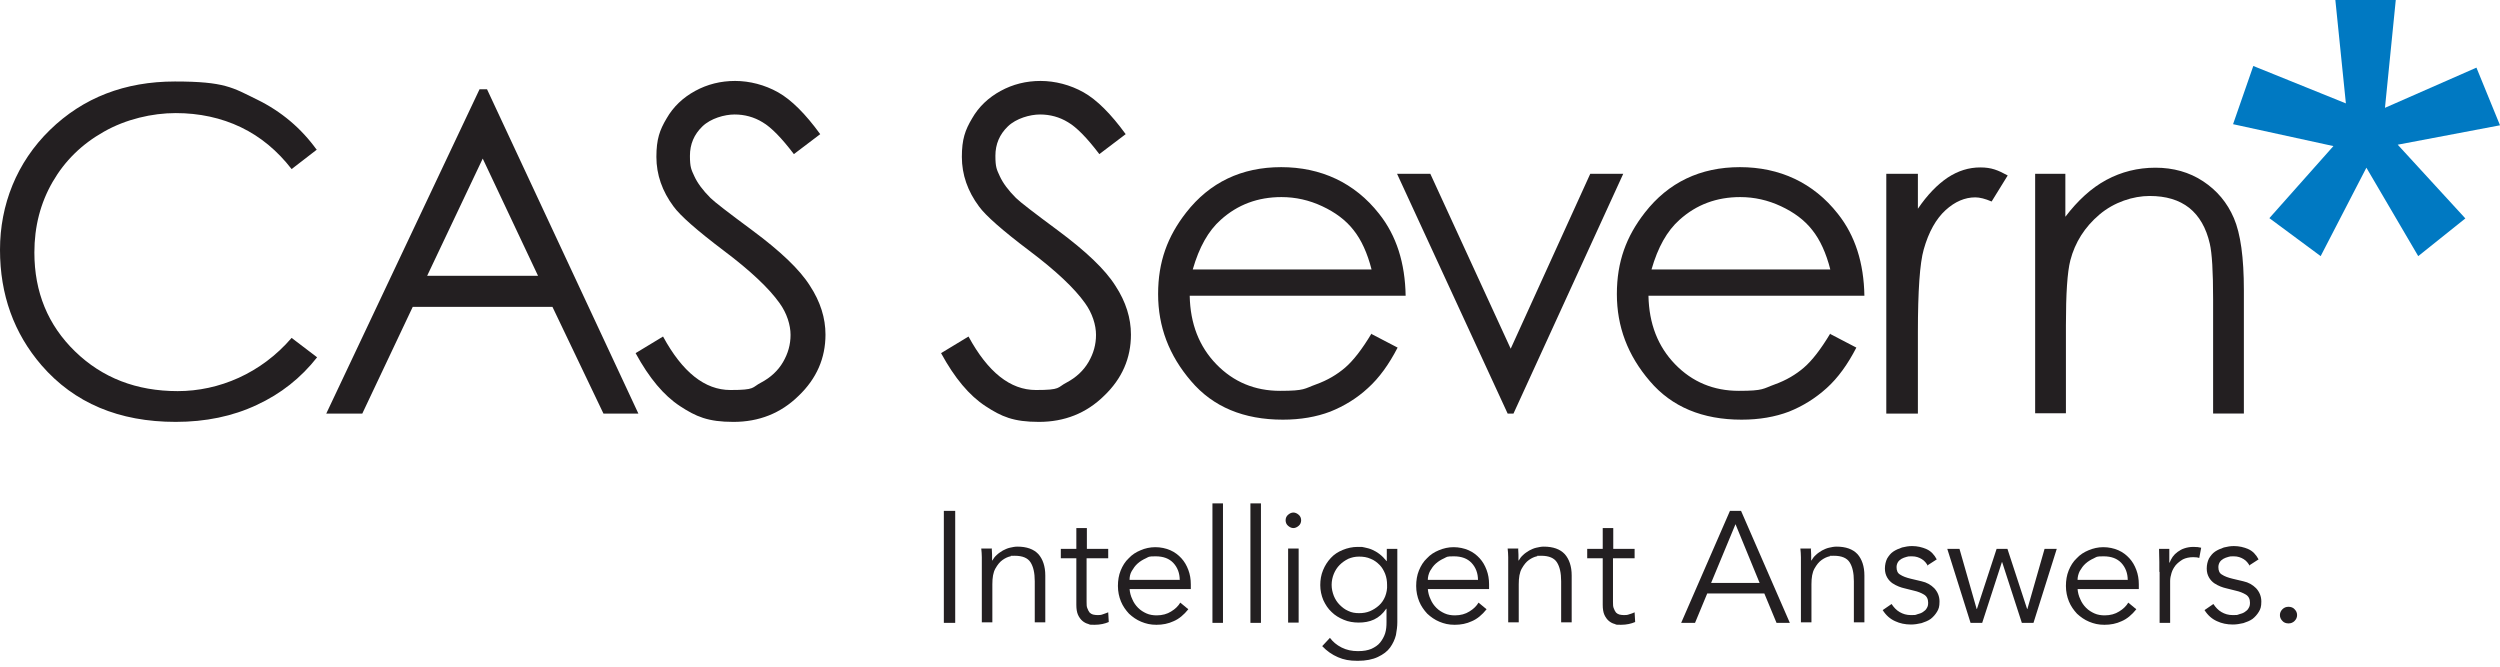
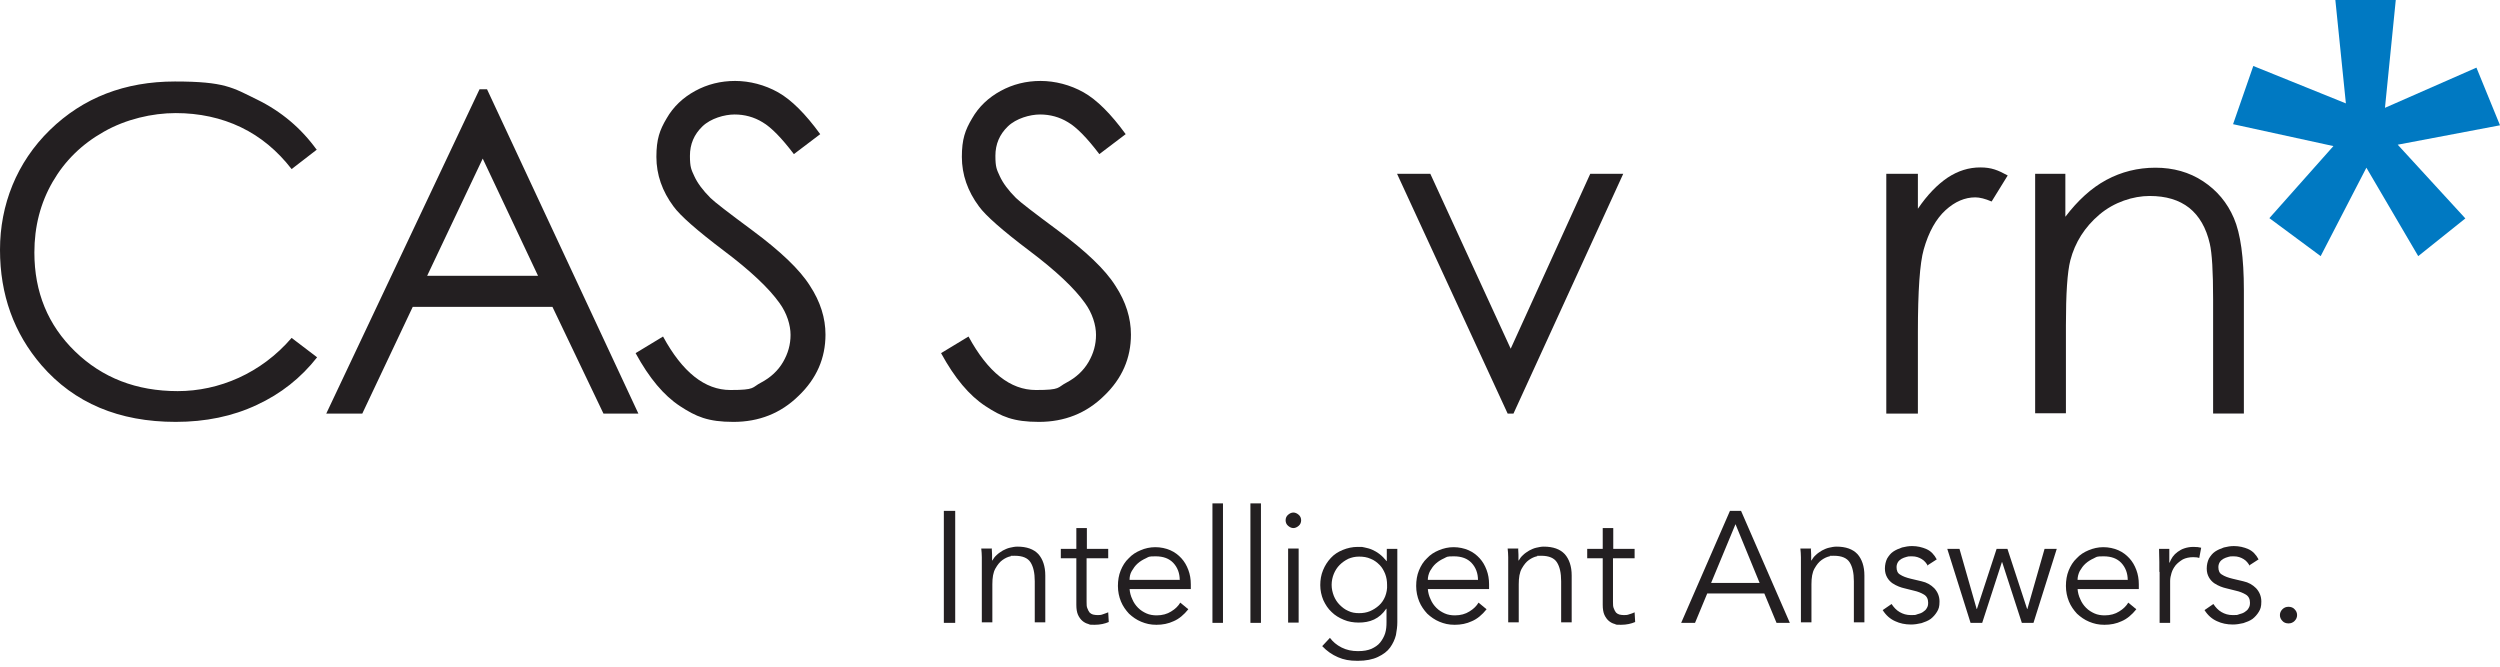
<svg xmlns="http://www.w3.org/2000/svg" width="300" height="80" viewBox="0 0 300 80" fill="none">
  <g clip-path="url(#clip0_932_317)">
    <path d="M38.053 17.929L34.993 20.29C33.296 18.095 31.267 16.399 28.906 15.268C26.544 14.137 23.916 13.571 21.089 13.571C18.261 13.571 15.101 14.303 12.474 15.8C9.813 17.297 7.784 19.293 6.32 21.82C4.856 24.349 4.125 27.176 4.125 30.303C4.125 35.059 5.755 39.018 9.014 42.178C12.274 45.338 16.365 46.934 21.322 46.934C26.278 46.934 31.334 44.805 34.993 40.548L38.053 42.876C36.124 45.338 33.696 47.267 30.802 48.597C27.908 49.961 24.648 50.626 21.089 50.626C14.27 50.626 8.915 48.364 4.989 43.841C1.663 39.982 0 35.359 0 29.97C0 24.581 1.996 19.492 5.987 15.6C9.979 11.709 15.002 9.779 20.989 9.779C26.976 9.779 27.908 10.511 30.835 11.941C33.762 13.372 36.157 15.401 38.02 17.995L38.053 17.929Z" fill="#231F21" />
    <path d="M58.443 10.711L76.605 49.629H72.414L66.293 36.822H49.529L43.475 49.629H39.151L57.545 10.711H58.51H58.443ZM57.944 18.994L51.258 33.097H64.564L57.911 18.994H57.944Z" fill="#231F21" />
    <path d="M76.272 42.377L79.565 40.382C81.894 44.672 84.588 46.801 87.648 46.801C90.709 46.801 90.176 46.502 91.341 45.903C92.472 45.304 93.37 44.473 93.968 43.442C94.567 42.41 94.866 41.346 94.866 40.182C94.866 39.018 94.434 37.587 93.536 36.357C92.305 34.627 90.11 32.531 86.883 30.103C83.624 27.642 81.628 25.879 80.829 24.781C79.466 22.952 78.767 20.956 78.767 18.827C78.767 16.698 79.166 15.601 79.998 14.203C80.796 12.806 81.96 11.709 83.424 10.91C84.888 10.112 86.484 9.713 88.214 9.713C89.944 9.713 91.773 10.179 93.37 11.077C94.966 11.975 96.663 13.671 98.426 16.099L95.266 18.494C93.802 16.565 92.538 15.268 91.507 14.669C90.476 14.037 89.345 13.738 88.147 13.738C86.95 13.738 85.287 14.203 84.289 15.168C83.291 16.133 82.792 17.297 82.792 18.694C82.792 20.091 82.958 20.357 83.324 21.155C83.69 21.954 84.322 22.819 85.253 23.75C85.752 24.249 87.449 25.546 90.276 27.642C93.636 30.136 95.964 32.332 97.195 34.294C98.459 36.224 99.058 38.186 99.058 40.149C99.058 42.976 97.993 45.438 95.831 47.5C93.702 49.595 91.074 50.627 88.014 50.627C84.954 50.627 83.524 49.995 81.594 48.73C79.665 47.467 77.902 45.371 76.272 42.377Z" fill="#231F21" />
    <path d="M112.928 42.377L116.221 40.382C118.55 44.672 121.244 46.801 124.304 46.801C127.364 46.801 126.832 46.502 127.996 45.903C129.127 45.304 130.025 44.473 130.624 43.442C131.223 42.41 131.522 41.346 131.522 40.182C131.522 39.018 131.09 37.587 130.192 36.357C128.961 34.627 126.766 32.531 123.539 30.103C120.279 27.642 118.284 25.879 117.485 24.781C116.121 22.952 115.423 20.956 115.423 18.827C115.423 16.698 115.822 15.601 116.654 14.203C117.452 12.806 118.616 11.709 120.08 10.91C121.543 10.112 123.14 9.713 124.87 9.713C126.599 9.713 128.429 10.179 130.025 11.077C131.622 11.975 133.319 13.671 135.081 16.099L131.921 18.494C130.458 16.565 129.194 15.268 128.163 14.669C127.132 14.037 126.001 13.738 124.803 13.738C123.606 13.738 121.943 14.203 120.945 15.168C119.947 16.133 119.448 17.297 119.448 18.694C119.448 20.091 119.614 20.357 119.98 21.155C120.346 21.954 120.978 22.819 121.909 23.75C122.408 24.249 124.105 25.546 126.932 27.642C130.292 30.136 132.62 32.332 133.851 34.294C135.115 36.224 135.713 38.186 135.713 40.149C135.713 42.976 134.649 45.438 132.487 47.5C130.358 49.595 127.73 50.627 124.67 50.627C121.61 50.627 120.18 49.995 118.25 48.73C116.321 47.467 114.558 45.371 112.928 42.377Z" fill="#231F21" />
-     <path d="M164.586 40.082L167.713 41.712C166.681 43.708 165.517 45.338 164.153 46.568C162.823 47.799 161.293 48.73 159.63 49.396C157.967 50.028 156.071 50.36 153.942 50.36C149.252 50.36 145.559 48.83 142.932 45.737C140.271 42.643 138.973 39.184 138.973 35.292C138.973 31.4 140.104 28.373 142.333 25.513C145.16 21.887 148.985 20.058 153.742 20.058C158.499 20.058 162.557 21.92 165.484 25.646C167.58 28.274 168.611 31.567 168.677 35.492H142.765C142.832 38.851 143.896 41.579 145.959 43.708C148.021 45.837 150.582 46.901 153.609 46.901C156.636 46.901 156.503 46.635 157.9 46.136C159.297 45.637 160.461 44.938 161.426 44.107C162.39 43.275 163.455 41.911 164.586 40.016V40.082ZM164.586 32.332C164.087 30.369 163.355 28.773 162.424 27.608C161.492 26.411 160.228 25.48 158.665 24.748C157.102 24.016 155.472 23.65 153.775 23.65C150.948 23.65 148.52 24.548 146.491 26.378C144.994 27.708 143.896 29.671 143.131 32.332H164.586Z" fill="#231F21" />
    <path d="M167.679 20.856H171.638L181.284 41.846L190.831 20.856H194.789L181.617 49.629H180.918L167.646 20.856H167.679Z" fill="#231F21" />
-     <path d="M219.636 40.082L222.763 41.712C221.732 43.708 220.568 45.338 219.204 46.568C217.84 47.799 216.343 48.73 214.68 49.396C213.017 50.028 211.121 50.36 208.992 50.36C204.302 50.36 200.61 48.83 197.982 45.737C195.321 42.643 194.024 39.184 194.024 35.292C194.024 31.4 195.155 28.373 197.383 25.513C200.211 21.887 204.036 20.058 208.793 20.058C213.549 20.058 217.607 21.92 220.534 25.646C222.63 28.274 223.661 31.567 223.728 35.492H197.816C197.882 38.851 198.947 41.579 201.009 43.708C203.071 45.837 205.633 46.901 208.659 46.901C211.686 46.901 211.553 46.635 212.95 46.136C214.347 45.637 215.512 44.938 216.476 44.107C217.441 43.275 218.505 41.911 219.636 40.016V40.082ZM219.636 32.332C219.137 30.369 218.406 28.773 217.474 27.608C216.543 26.411 215.279 25.48 213.715 24.748C212.152 24.016 210.522 23.65 208.826 23.65C205.998 23.65 203.57 24.548 201.541 26.378C200.044 27.708 198.947 29.671 198.182 32.332H219.636Z" fill="#231F21" />
    <path d="M226.355 20.856H230.147V25.047C231.278 23.384 232.476 22.153 233.707 21.322C234.971 20.49 236.268 20.091 237.632 20.091C238.995 20.091 239.76 20.424 240.925 21.055L238.995 24.182C238.23 23.85 237.565 23.683 237.033 23.683C235.802 23.683 234.605 24.182 233.474 25.213C232.343 26.244 231.445 27.808 230.846 29.937C230.38 31.567 230.147 34.893 230.147 39.882V49.629H226.355V20.856Z" fill="#231F21" />
    <path d="M244.151 20.856H247.843V26.012C249.34 24.049 250.97 22.552 252.766 21.588C254.563 20.623 256.525 20.124 258.654 20.124C260.783 20.124 262.712 20.656 264.375 21.754C266.038 22.852 267.269 24.315 268.067 26.178C268.866 28.041 269.265 30.901 269.265 34.826V49.628H265.573V35.891C265.573 32.564 265.44 30.369 265.174 29.238C264.741 27.342 263.91 25.912 262.712 24.947C261.481 23.983 259.918 23.517 257.955 23.517C255.993 23.517 253.698 24.249 251.935 25.745C250.172 27.242 249.008 29.072 248.442 31.234C248.076 32.664 247.91 35.259 247.91 39.051V49.595H244.218V20.856H244.151Z" fill="#231F21" />
    <path d="M114.625 74.742H113.261V61.304H114.625V74.742Z" fill="#231F21" />
    <path d="M119.015 65.861C119.015 66.094 119.049 66.326 119.049 66.559C119.049 66.792 119.049 67.025 119.049 67.258H119.082C119.215 67.025 119.381 66.792 119.614 66.593C119.814 66.393 120.08 66.227 120.346 66.06C120.612 65.927 120.878 65.794 121.178 65.728C121.477 65.661 121.776 65.595 122.076 65.595C123.207 65.595 124.038 65.894 124.604 66.493C125.136 67.092 125.435 67.956 125.435 69.054V74.676H124.171V69.753C124.171 68.755 124.005 68.023 123.672 67.491C123.34 66.959 122.708 66.692 121.776 66.692C120.845 66.692 121.543 66.692 121.244 66.759C120.945 66.826 120.645 66.959 120.313 67.191C119.98 67.424 119.714 67.757 119.448 68.222C119.182 68.688 119.082 69.32 119.082 70.118V74.676H117.818V67.757C117.818 67.524 117.818 67.225 117.818 66.859C117.818 66.493 117.785 66.16 117.751 65.828H119.049L119.015 65.861Z" fill="#231F21" />
    <path d="M132.953 66.992H130.391V72.214C130.391 72.547 130.391 72.813 130.491 73.013C130.558 73.212 130.658 73.378 130.757 73.511C130.857 73.611 131.023 73.711 131.156 73.744C131.323 73.778 131.489 73.811 131.689 73.811C131.888 73.811 132.121 73.811 132.354 73.711C132.587 73.611 132.786 73.578 132.986 73.478L133.052 74.642C132.587 74.842 132.021 74.975 131.356 74.975C130.691 74.975 130.857 74.975 130.591 74.875C130.325 74.809 130.092 74.676 129.892 74.509C129.693 74.343 129.493 74.077 129.36 73.778C129.227 73.478 129.161 73.079 129.161 72.58V66.992H127.298V65.861H129.161V63.366H130.425V65.861H132.986V66.992H132.953Z" fill="#231F21" />
    <path d="M135.547 70.651C135.58 71.083 135.68 71.515 135.88 71.915C136.046 72.314 136.279 72.646 136.578 72.946C136.878 73.245 137.21 73.445 137.576 73.611C137.942 73.777 138.375 73.844 138.807 73.844C139.472 73.844 140.071 73.677 140.537 73.378C141.036 73.079 141.402 72.713 141.634 72.314L142.599 73.112C142.067 73.777 141.468 74.276 140.836 74.542C140.204 74.842 139.506 74.975 138.774 74.975C138.042 74.975 137.51 74.842 136.944 74.609C136.379 74.376 135.913 74.043 135.481 73.644C135.082 73.212 134.749 72.746 134.516 72.181C134.283 71.615 134.15 70.983 134.15 70.318C134.15 69.653 134.25 69.021 134.483 68.455C134.716 67.89 135.015 67.391 135.447 66.992C135.847 66.559 136.312 66.26 136.878 66.027C137.41 65.794 138.009 65.661 138.641 65.661C139.273 65.661 139.905 65.794 140.437 66.027C140.969 66.26 141.402 66.593 141.767 66.992C142.133 67.391 142.399 67.856 142.599 68.389C142.799 68.921 142.898 69.486 142.898 70.118V70.684H135.514L135.547 70.651ZM141.568 69.619C141.568 68.788 141.302 68.089 140.803 67.557C140.304 67.025 139.605 66.759 138.674 66.759C137.743 66.759 137.876 66.825 137.51 66.992C137.144 67.158 136.811 67.358 136.512 67.624C136.212 67.89 136.013 68.189 135.813 68.522C135.614 68.854 135.547 69.22 135.547 69.586H141.535L141.568 69.619Z" fill="#231F21" />
    <path d="M146.757 74.743H145.493V60.406H146.757V74.743Z" fill="#231F21" />
    <path d="M151.314 74.743H150.05V60.406H151.314V74.743Z" fill="#231F21" />
    <path d="M156.137 62.435C156.137 62.701 156.037 62.934 155.838 63.1C155.638 63.267 155.439 63.367 155.206 63.367C154.973 63.367 154.773 63.267 154.574 63.1C154.374 62.934 154.274 62.701 154.274 62.435C154.274 62.169 154.374 61.936 154.574 61.77C154.773 61.604 154.973 61.504 155.206 61.504C155.439 61.504 155.638 61.604 155.838 61.77C156.037 61.936 156.137 62.169 156.137 62.435ZM155.838 74.709H154.574V65.828H155.838V74.709Z" fill="#231F21" />
    <path d="M159.563 76.505C159.929 77.004 160.395 77.403 160.993 77.702C161.592 78.002 162.224 78.135 162.956 78.135C163.688 78.135 164.12 78.035 164.553 77.869C164.985 77.669 165.351 77.436 165.617 77.104C165.883 76.771 166.083 76.405 166.216 76.006C166.349 75.574 166.382 75.141 166.382 74.642V73.046H166.349C165.95 73.644 165.451 74.077 164.885 74.343C164.32 74.609 163.688 74.709 163.056 74.709C162.424 74.709 161.792 74.609 161.259 74.376C160.694 74.143 160.195 73.844 159.796 73.445C159.363 73.046 159.064 72.58 158.798 72.014C158.565 71.449 158.432 70.85 158.432 70.218C158.432 69.586 158.532 68.987 158.765 68.422C158.998 67.857 159.297 67.391 159.696 66.959C160.095 66.526 160.561 66.227 161.126 65.994C161.692 65.761 162.291 65.628 162.923 65.628C163.555 65.628 163.455 65.628 163.754 65.695C164.054 65.761 164.353 65.828 164.652 65.961C164.952 66.094 165.251 66.26 165.55 66.493C165.85 66.726 166.116 66.992 166.382 67.324H166.415V65.861H167.679V74.675C167.679 75.141 167.613 75.673 167.513 76.206C167.38 76.738 167.147 77.237 166.814 77.702C166.482 78.168 165.983 78.534 165.351 78.833C164.719 79.133 163.921 79.299 162.923 79.299C161.925 79.299 161.26 79.166 160.561 78.867C159.862 78.567 159.23 78.135 158.665 77.536L159.596 76.538L159.563 76.505ZM159.796 70.185C159.796 70.651 159.896 71.083 160.062 71.516C160.228 71.915 160.461 72.281 160.761 72.58C161.06 72.879 161.393 73.145 161.792 73.312C162.191 73.511 162.623 73.578 163.089 73.578C163.555 73.578 163.987 73.511 164.386 73.345C164.785 73.179 165.151 72.946 165.484 72.646C165.817 72.347 166.049 71.981 166.216 71.582C166.382 71.15 166.482 70.684 166.449 70.185C166.449 69.719 166.382 69.287 166.216 68.855C166.049 68.455 165.85 68.089 165.55 67.79C165.251 67.491 164.918 67.225 164.486 67.058C164.054 66.859 163.588 66.792 163.089 66.792C162.59 66.792 162.191 66.892 161.792 67.058C161.393 67.258 161.06 67.491 160.761 67.79C160.461 68.089 160.228 68.455 160.062 68.855C159.896 69.254 159.796 69.719 159.796 70.185Z" fill="#231F21" />
    <path d="M171.338 70.651C171.371 71.083 171.471 71.515 171.671 71.915C171.837 72.314 172.07 72.646 172.369 72.946C172.669 73.245 173.001 73.445 173.367 73.611C173.733 73.777 174.166 73.844 174.598 73.844C175.263 73.844 175.862 73.677 176.328 73.378C176.827 73.079 177.193 72.713 177.425 72.314L178.39 73.112C177.858 73.777 177.259 74.276 176.627 74.542C175.995 74.842 175.297 74.975 174.565 74.975C173.833 74.975 173.301 74.842 172.735 74.609C172.17 74.376 171.704 74.043 171.272 73.644C170.873 73.212 170.54 72.746 170.307 72.181C170.074 71.615 169.941 70.983 169.941 70.318C169.941 69.653 170.041 69.021 170.274 68.455C170.507 67.89 170.806 67.391 171.238 66.992C171.638 66.559 172.103 66.26 172.669 66.027C173.234 65.794 173.8 65.661 174.432 65.661C175.064 65.661 175.696 65.794 176.228 66.027C176.76 66.26 177.193 66.593 177.558 66.992C177.924 67.391 178.19 67.856 178.39 68.389C178.59 68.921 178.689 69.486 178.689 70.118V70.684H171.305L171.338 70.651ZM177.359 69.619C177.359 68.788 177.093 68.089 176.594 67.557C176.095 67.025 175.396 66.759 174.465 66.759C173.534 66.759 173.667 66.825 173.301 66.992C172.935 67.158 172.602 67.358 172.303 67.624C172.003 67.89 171.804 68.189 171.604 68.522C171.438 68.854 171.338 69.22 171.338 69.586H177.326L177.359 69.619Z" fill="#231F21" />
    <path d="M182.182 65.861C182.182 66.094 182.215 66.326 182.215 66.559C182.215 66.792 182.215 67.025 182.215 67.258H182.249C182.382 67.025 182.548 66.792 182.781 66.593C182.98 66.393 183.247 66.227 183.513 66.06C183.779 65.927 184.045 65.794 184.344 65.728C184.644 65.661 184.943 65.595 185.242 65.595C186.373 65.595 187.205 65.894 187.77 66.493C188.302 67.092 188.602 67.956 188.602 69.054V74.676H187.338V69.753C187.338 68.755 187.172 68.023 186.839 67.491C186.506 66.959 185.874 66.692 184.943 66.692C184.012 66.692 184.71 66.692 184.411 66.759C184.111 66.826 183.812 66.959 183.479 67.191C183.147 67.424 182.881 67.757 182.615 68.222C182.348 68.688 182.249 69.32 182.249 70.118V74.676H180.985V67.757C180.985 67.524 180.985 67.225 180.985 66.859C180.985 66.493 180.951 66.16 180.918 65.828H182.215L182.182 65.861Z" fill="#231F21" />
    <path d="M196.119 66.992H193.558V72.214C193.558 72.547 193.558 72.813 193.658 73.013C193.724 73.212 193.824 73.378 193.924 73.511C194.024 73.611 194.19 73.711 194.323 73.744C194.489 73.778 194.656 73.811 194.855 73.811C195.055 73.811 195.288 73.811 195.521 73.711C195.753 73.644 195.953 73.578 196.153 73.478L196.219 74.642C195.753 74.842 195.188 74.975 194.523 74.975C193.857 74.975 194.024 74.975 193.758 74.875C193.492 74.809 193.259 74.676 193.059 74.509C192.86 74.343 192.66 74.077 192.527 73.778C192.394 73.478 192.327 73.079 192.327 72.58V66.992H190.465V65.861H192.327V63.366H193.591V65.861H196.153V66.992H196.119Z" fill="#231F21" />
    <path d="M203.337 74.742H201.741L207.595 61.304H208.926L214.78 74.742H213.183L211.72 71.216H204.867L203.404 74.742H203.337ZM205.333 69.952H211.154L208.26 62.9L205.333 69.952Z" fill="#231F21" />
    <path d="M217.308 65.861C217.308 66.094 217.341 66.326 217.341 66.559C217.341 66.792 217.341 67.025 217.341 67.258H217.374C217.508 67.025 217.674 66.792 217.907 66.593C218.106 66.393 218.372 66.227 218.638 66.06C218.905 65.927 219.171 65.794 219.47 65.728C219.769 65.661 220.069 65.595 220.368 65.595C221.499 65.595 222.331 65.894 222.896 66.493C223.428 67.092 223.728 67.956 223.728 69.054V74.676H222.464V69.753C222.464 68.755 222.297 68.023 221.965 67.491C221.632 66.959 221 66.692 220.069 66.692C219.137 66.692 219.836 66.692 219.537 66.759C219.237 66.826 218.938 66.959 218.605 67.191C218.273 67.424 218.006 67.757 217.74 68.222C217.474 68.688 217.374 69.32 217.374 70.118V74.676H216.11V67.757C216.11 67.524 216.11 67.225 216.11 66.859C216.11 66.493 216.077 66.16 216.044 65.828H217.341L217.308 65.861Z" fill="#231F21" />
    <path d="M231.378 67.957C231.179 67.591 230.946 67.291 230.613 67.092C230.281 66.892 229.915 66.759 229.449 66.759C228.983 66.759 229.017 66.759 228.784 66.826C228.551 66.892 228.351 66.959 228.185 67.058C228.019 67.158 227.852 67.291 227.753 67.458C227.653 67.624 227.586 67.823 227.586 68.056C227.586 68.489 227.719 68.788 228.019 68.954C228.318 69.154 228.75 69.32 229.316 69.453L230.58 69.753C231.212 69.886 231.711 70.185 232.11 70.584C232.509 71.017 232.742 71.549 232.742 72.181C232.742 72.813 232.642 73.079 232.443 73.412C232.243 73.744 231.977 74.044 231.678 74.276C231.345 74.509 230.979 74.642 230.58 74.775C230.148 74.875 229.748 74.942 229.316 74.942C228.617 74.942 227.985 74.809 227.42 74.543C226.821 74.276 226.322 73.844 225.923 73.212L226.988 72.48C227.254 72.879 227.553 73.212 227.952 73.445C228.351 73.678 228.784 73.811 229.316 73.811C229.848 73.811 229.815 73.811 230.081 73.711C230.347 73.644 230.547 73.578 230.746 73.445C230.946 73.312 231.112 73.179 231.212 72.979C231.345 72.78 231.378 72.58 231.378 72.314C231.378 71.882 231.212 71.549 230.879 71.349C230.547 71.15 230.148 70.984 229.682 70.884L228.484 70.584C228.318 70.551 228.118 70.484 227.852 70.385C227.586 70.285 227.353 70.152 227.087 69.986C226.854 69.819 226.622 69.586 226.455 69.287C226.289 68.988 226.189 68.655 226.189 68.223C226.189 67.79 226.289 67.358 226.455 67.025C226.655 66.692 226.888 66.393 227.187 66.194C227.486 65.994 227.852 65.828 228.252 65.695C228.651 65.595 229.05 65.528 229.449 65.528C230.081 65.528 230.646 65.661 231.179 65.894C231.711 66.127 232.11 66.559 232.409 67.125L231.278 67.857L231.378 67.957Z" fill="#231F21" />
    <path d="M235.137 65.861L237.199 73.079H237.232L239.594 65.861H240.891L243.253 73.079H243.286L245.349 65.861H246.812L244.018 74.743H242.621L240.259 67.458H240.226L237.864 74.743H236.467L233.673 65.861H235.137Z" fill="#231F21" />
    <path d="M249.307 70.651C249.34 71.083 249.44 71.515 249.64 71.915C249.806 72.314 250.039 72.646 250.338 72.946C250.637 73.245 250.97 73.445 251.336 73.611C251.702 73.777 252.134 73.844 252.567 73.844C253.232 73.844 253.831 73.677 254.296 73.378C254.795 73.079 255.161 72.713 255.394 72.314L256.359 73.112C255.827 73.777 255.228 74.276 254.596 74.542C253.964 74.842 253.265 74.975 252.533 74.975C251.802 74.975 251.269 74.842 250.704 74.609C250.139 74.376 249.673 74.043 249.24 73.644C248.841 73.212 248.509 72.746 248.276 72.181C248.043 71.615 247.91 70.983 247.91 70.318C247.91 69.653 248.01 69.021 248.243 68.455C248.475 67.89 248.775 67.391 249.207 66.992C249.606 66.559 250.072 66.26 250.637 66.027C251.203 65.794 251.768 65.661 252.4 65.661C253.032 65.661 253.664 65.794 254.197 66.027C254.729 66.26 255.161 66.593 255.527 66.992C255.893 67.391 256.159 67.856 256.359 68.389C256.558 68.921 256.658 69.486 256.658 70.118V70.684H249.274L249.307 70.651ZM255.328 69.619C255.328 68.788 255.061 68.089 254.563 67.557C254.064 67.025 253.365 66.759 252.434 66.759C251.502 66.759 251.635 66.825 251.269 66.992C250.904 67.158 250.571 67.358 250.272 67.624C249.972 67.89 249.773 68.189 249.573 68.522C249.407 68.854 249.307 69.22 249.307 69.586H255.294L255.328 69.619Z" fill="#231F21" />
    <path d="M259.12 68.622C259.12 68.222 259.12 67.823 259.12 67.424C259.12 67.025 259.086 66.493 259.086 65.861H260.317V67.524H260.35C260.45 67.291 260.55 67.058 260.716 66.825C260.883 66.593 261.082 66.393 261.315 66.227C261.548 66.06 261.814 65.894 262.147 65.794C262.446 65.695 262.812 65.628 263.211 65.628C263.61 65.628 263.876 65.661 264.142 65.728L263.91 66.959C263.743 66.892 263.51 66.859 263.178 66.859C262.712 66.859 262.28 66.959 261.947 67.125C261.614 67.324 261.315 67.557 261.082 67.823C260.849 68.123 260.683 68.422 260.583 68.755C260.483 69.087 260.417 69.387 260.417 69.719V74.742H259.153V68.622H259.12Z" fill="#231F21" />
    <path d="M269.997 67.957C269.797 67.591 269.564 67.291 269.232 67.092C268.899 66.892 268.533 66.759 268.067 66.759C267.602 66.759 267.635 66.759 267.402 66.826C267.169 66.892 266.97 66.959 266.803 67.058C266.637 67.158 266.471 67.291 266.371 67.458C266.271 67.624 266.205 67.823 266.205 68.056C266.205 68.489 266.338 68.788 266.637 68.954C266.936 69.154 267.369 69.32 267.934 69.453L269.198 69.753C269.83 69.886 270.329 70.185 270.728 70.584C271.128 71.017 271.36 71.549 271.36 72.181C271.36 72.813 271.261 73.079 271.061 73.412C270.862 73.744 270.595 74.044 270.296 74.276C269.963 74.509 269.597 74.642 269.198 74.775C268.766 74.875 268.367 74.942 267.934 74.942C267.236 74.942 266.604 74.809 266.038 74.543C265.44 74.276 264.941 73.844 264.542 73.212L265.606 72.48C265.872 72.879 266.171 73.212 266.571 73.445C266.97 73.678 267.402 73.811 267.934 73.811C268.467 73.811 268.433 73.811 268.699 73.711C268.965 73.644 269.165 73.578 269.365 73.445C269.564 73.312 269.731 73.179 269.83 72.979C269.963 72.78 269.997 72.58 269.997 72.314C269.997 71.882 269.83 71.549 269.498 71.349C269.165 71.15 268.766 70.984 268.3 70.884L267.103 70.584C266.936 70.551 266.737 70.484 266.471 70.385C266.205 70.285 265.972 70.152 265.706 69.986C265.473 69.819 265.24 69.586 265.074 69.287C264.907 68.988 264.808 68.655 264.808 68.223C264.808 67.79 264.907 67.358 265.074 67.025C265.273 66.692 265.506 66.393 265.805 66.194C266.105 65.994 266.471 65.828 266.87 65.695C267.269 65.595 267.668 65.528 268.067 65.528C268.699 65.528 269.265 65.661 269.797 65.894C270.329 66.127 270.728 66.559 271.028 67.125L269.897 67.857L269.997 67.957Z" fill="#231F21" />
    <path d="M275.651 73.811C275.651 74.078 275.552 74.31 275.352 74.51C275.152 74.71 274.92 74.809 274.62 74.809C274.321 74.809 274.055 74.71 273.888 74.51C273.689 74.31 273.589 74.078 273.589 73.811C273.589 73.545 273.689 73.312 273.888 73.113C274.088 72.913 274.321 72.814 274.62 72.814C274.92 72.814 275.186 72.913 275.352 73.113C275.552 73.312 275.651 73.545 275.651 73.811Z" fill="#231F21" />
    <path d="M286.196 12.939L287.493 0H280.242L281.506 12.407L270.396 7.917L267.968 14.902L280.009 17.53L272.325 26.178L278.479 30.735L283.967 20.124L290.187 30.735L295.842 26.211L287.726 17.363L300 15.035L297.173 8.116L286.196 12.939Z" fill="#0079C2" />
  </g>
  <defs>
    <clipPath id="clip0_932_317">
      <rect width="300" height="79.299" fill="white" />
    </clipPath>
  </defs>
</svg>